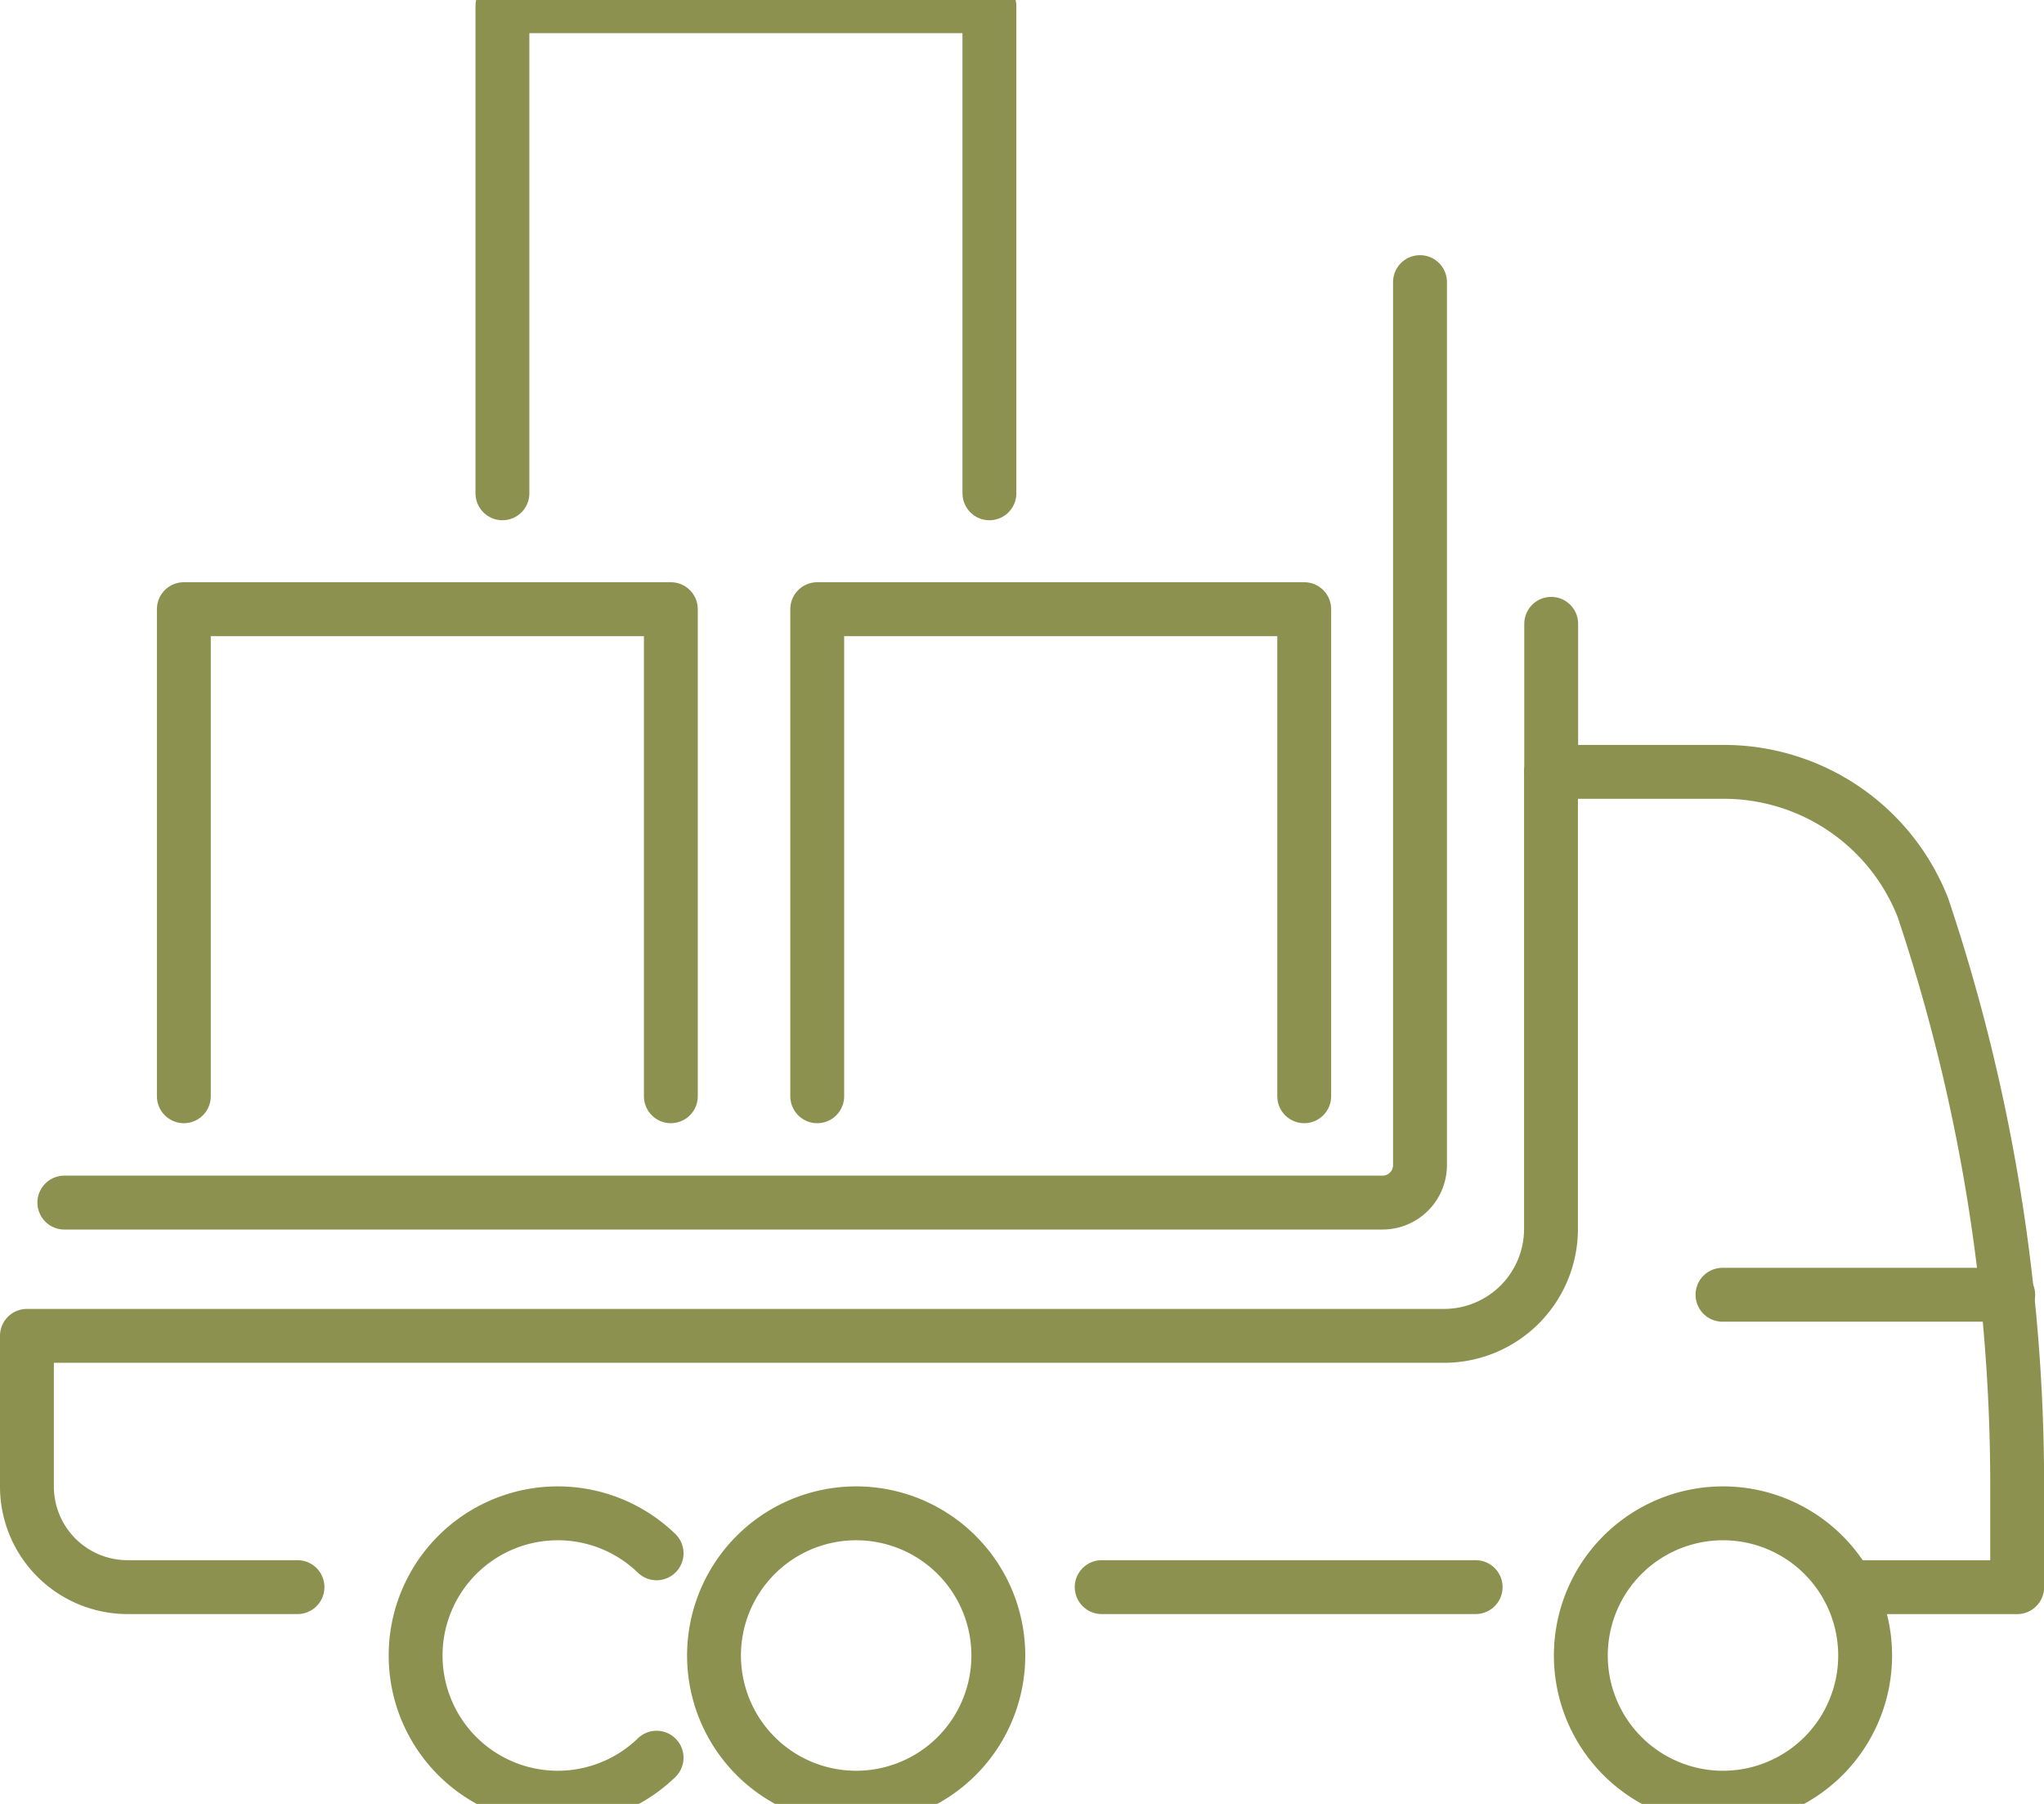
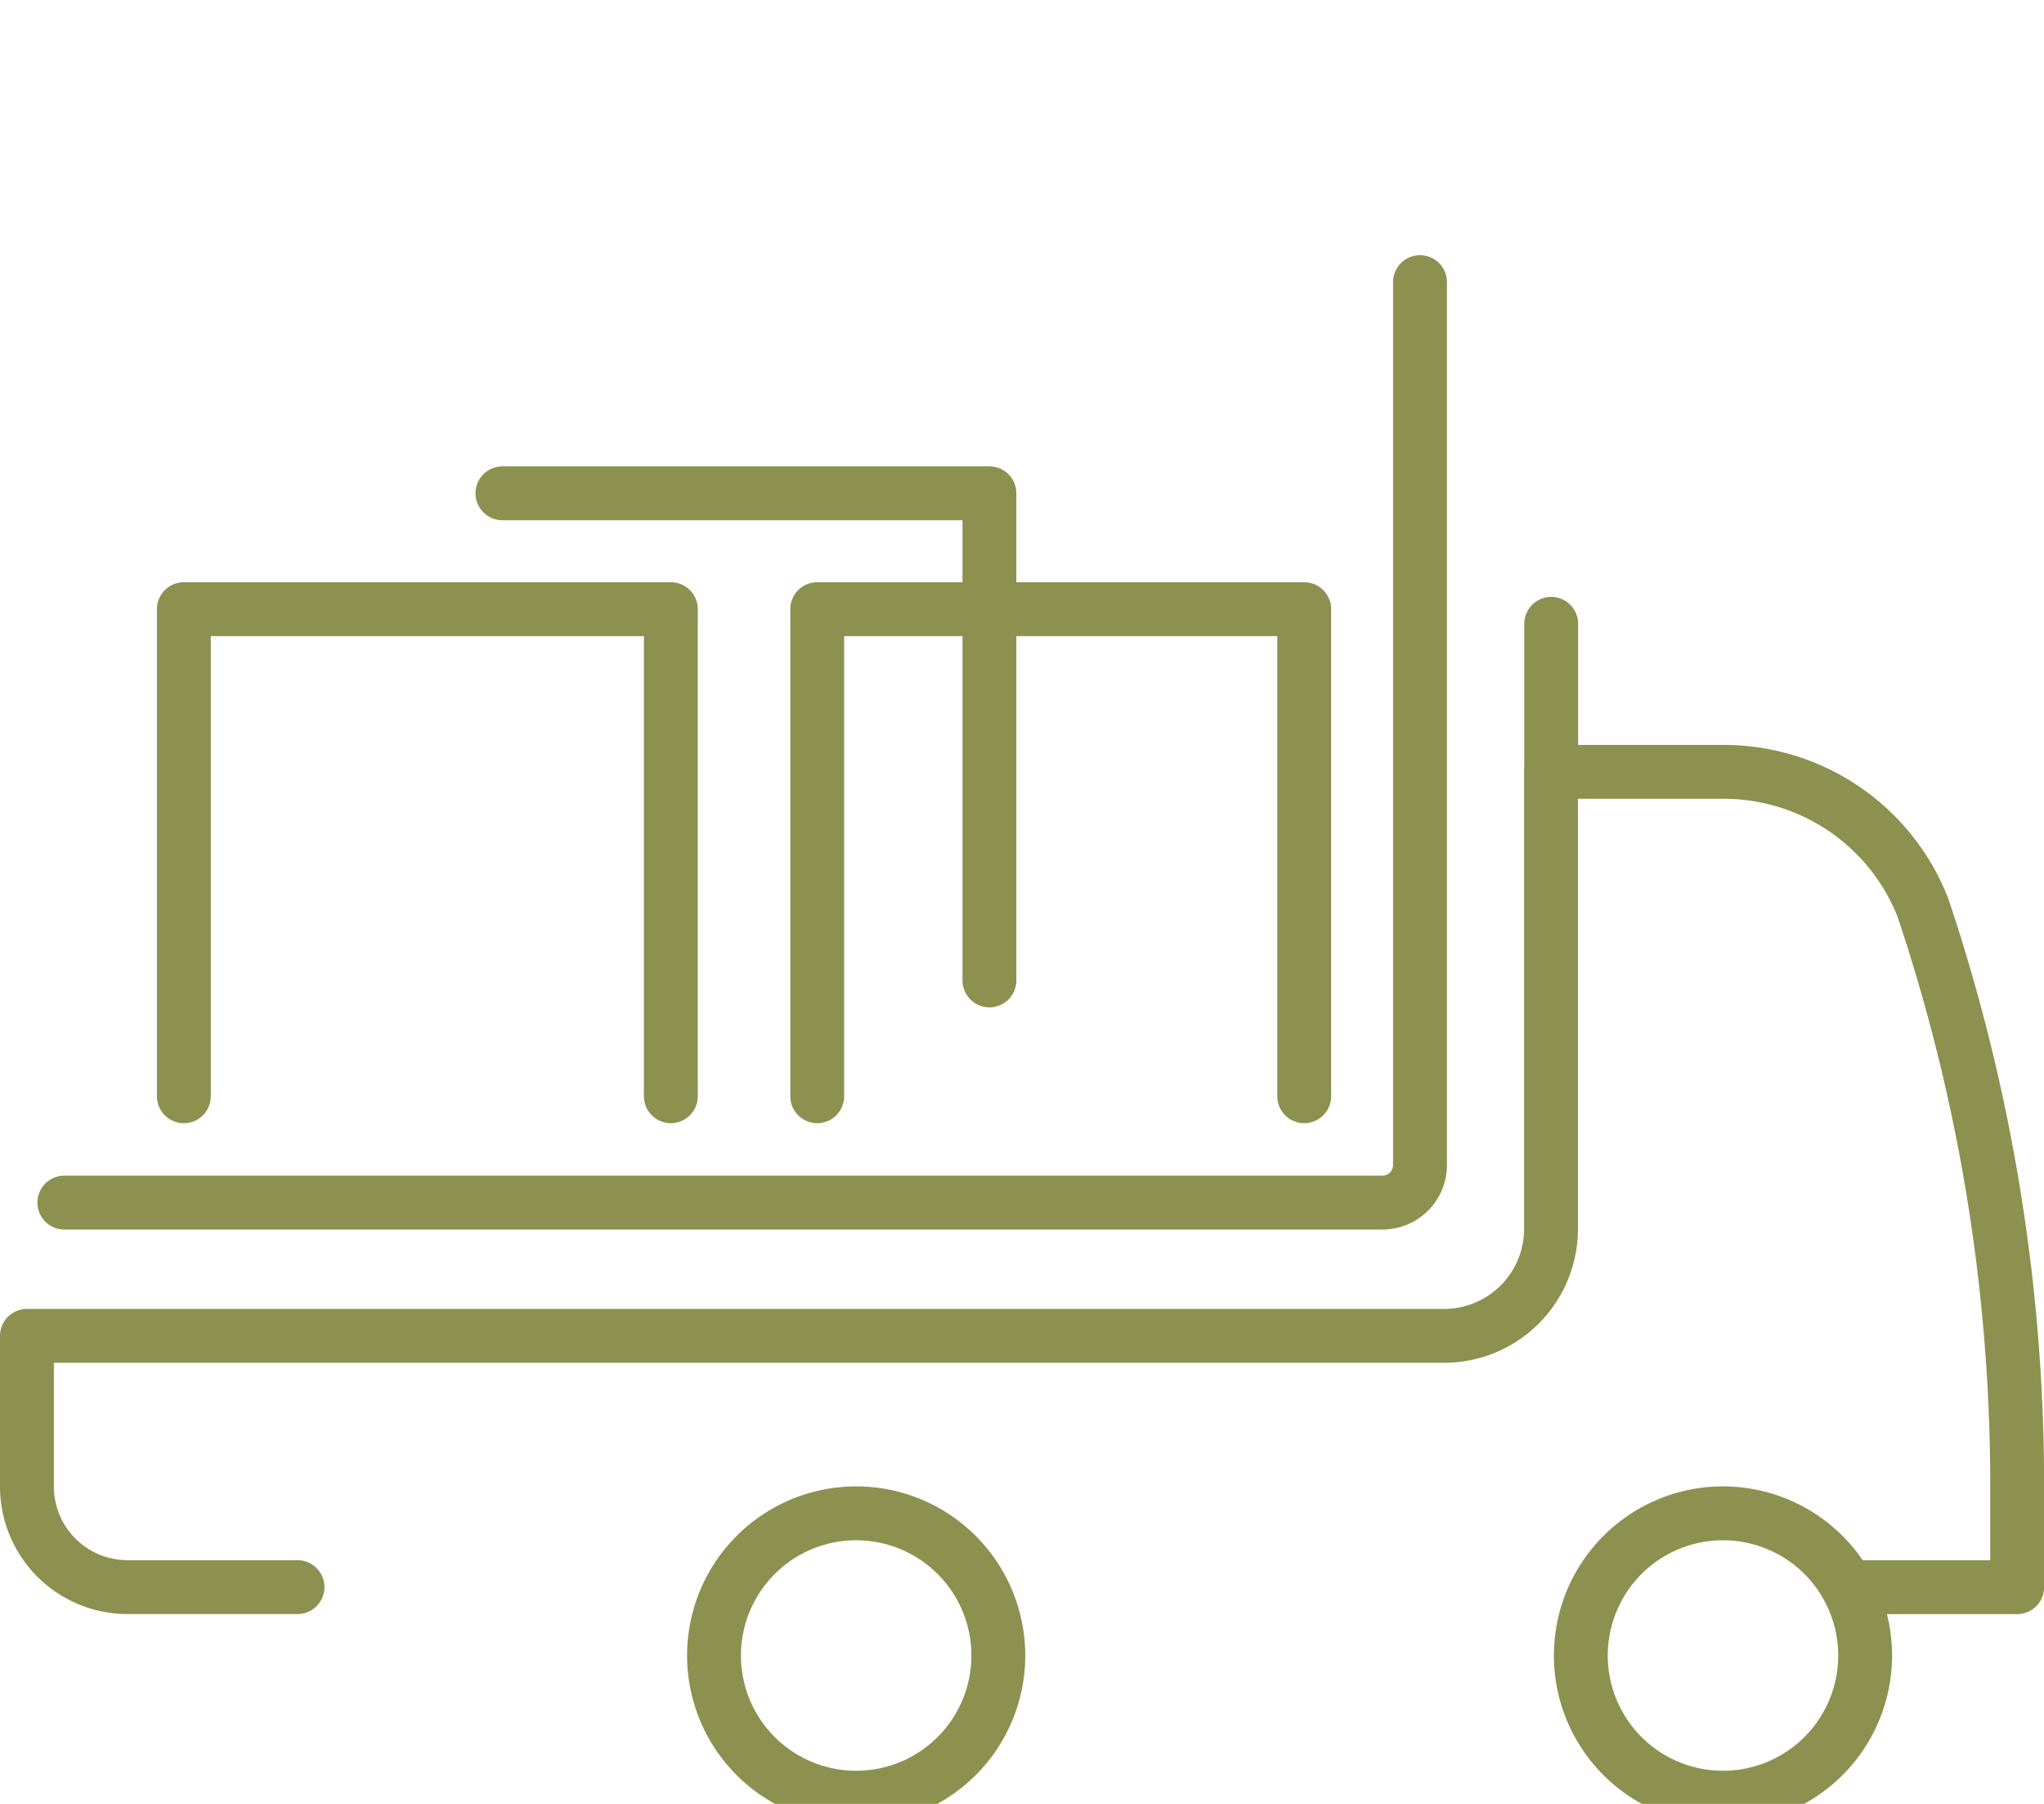
<svg xmlns="http://www.w3.org/2000/svg" preserveAspectRatio="xMidYMid slice" width="34px" height="30px" viewBox="0 0 40.146 36.237">
  <g id="Gruppe_11712" data-name="Gruppe 11712" transform="translate(-1338.167 -1749.178)">
-     <line id="Linie_4954" data-name="Linie 4954" x2="5.612" transform="translate(1371.998 1775.01)" fill="none" stroke="#8c914f" stroke-linecap="round" stroke-linejoin="round" stroke-width="1.058" />
    <path id="Pfad_11103" data-name="Pfad 11103" d="M1357.775,1782.094a2.792,2.792,0,1,0-2.791,2.792A2.792,2.792,0,0,0,1357.775,1782.094Z" fill="none" stroke="#8c914f" stroke-linecap="round" stroke-linejoin="round" stroke-width="1.058" />
-     <path id="Pfad_11104" data-name="Pfad 11104" d="M1351.063,1780.087a2.792,2.792,0,1,0,0,4.014" fill="none" stroke="#8c914f" stroke-linecap="round" stroke-linejoin="round" stroke-width="1.058" />
    <path id="Pfad_11105" data-name="Pfad 11105" d="M1344.01,1780.751h-3.338a1.976,1.976,0,0,1-1.976-1.976v-2.958h27.834a2.1,2.1,0,0,0,2.1-2.1v-8.975H1372a4.2,4.2,0,0,1,3.935,2.667,35.648,35.648,0,0,1,1.851,11.343v2h-3.324" fill="none" stroke="#8c914f" stroke-linecap="round" stroke-linejoin="round" stroke-width="1.058" />
    <path id="Pfad_11106" data-name="Pfad 11106" d="M1374.8,1782.094a2.792,2.792,0,1,0-2.792,2.792A2.792,2.792,0,0,0,1374.8,1782.094Z" fill="none" stroke="#8c914f" stroke-linecap="round" stroke-linejoin="round" stroke-width="1.058" />
-     <line id="Linie_4955" data-name="Linie 4955" x2="7.345" transform="translate(1359.805 1780.751)" fill="none" stroke="#8c914f" stroke-linecap="round" stroke-linejoin="round" stroke-width="1.058" />
    <line id="Linie_4956" data-name="Linie 4956" y1="2.902" transform="translate(1368.634 1761.835)" fill="none" stroke="#8c914f" stroke-linecap="round" stroke-linejoin="round" stroke-width="1.058" />
    <path id="Pfad_11107" data-name="Pfad 11107" d="M1339.431,1773.2h25.89a.736.736,0,0,0,.736-.735v-17.34" fill="none" stroke="#8c914f" stroke-linecap="round" stroke-linejoin="round" stroke-width="1.058" />
    <path id="Pfad_11108" data-name="Pfad 11108" d="M1354.218,1771.112v-9.565h9.565v9.565" fill="none" stroke="#8c914f" stroke-linecap="round" stroke-linejoin="round" stroke-width="1.058" />
-     <path id="Pfad_11109" data-name="Pfad 11109" d="M1348.035,1759.272v-9.565h9.565v9.565" fill="none" stroke="#8c914f" stroke-linecap="round" stroke-linejoin="round" stroke-width="1.058" />
+     <path id="Pfad_11109" data-name="Pfad 11109" d="M1348.035,1759.272h9.565v9.565" fill="none" stroke="#8c914f" stroke-linecap="round" stroke-linejoin="round" stroke-width="1.058" />
    <path id="Pfad_11110" data-name="Pfad 11110" d="M1341.778,1771.112v-9.565h9.565v9.565" fill="none" stroke="#8c914f" stroke-linecap="round" stroke-linejoin="round" stroke-width="1.058" />
  </g>
</svg>